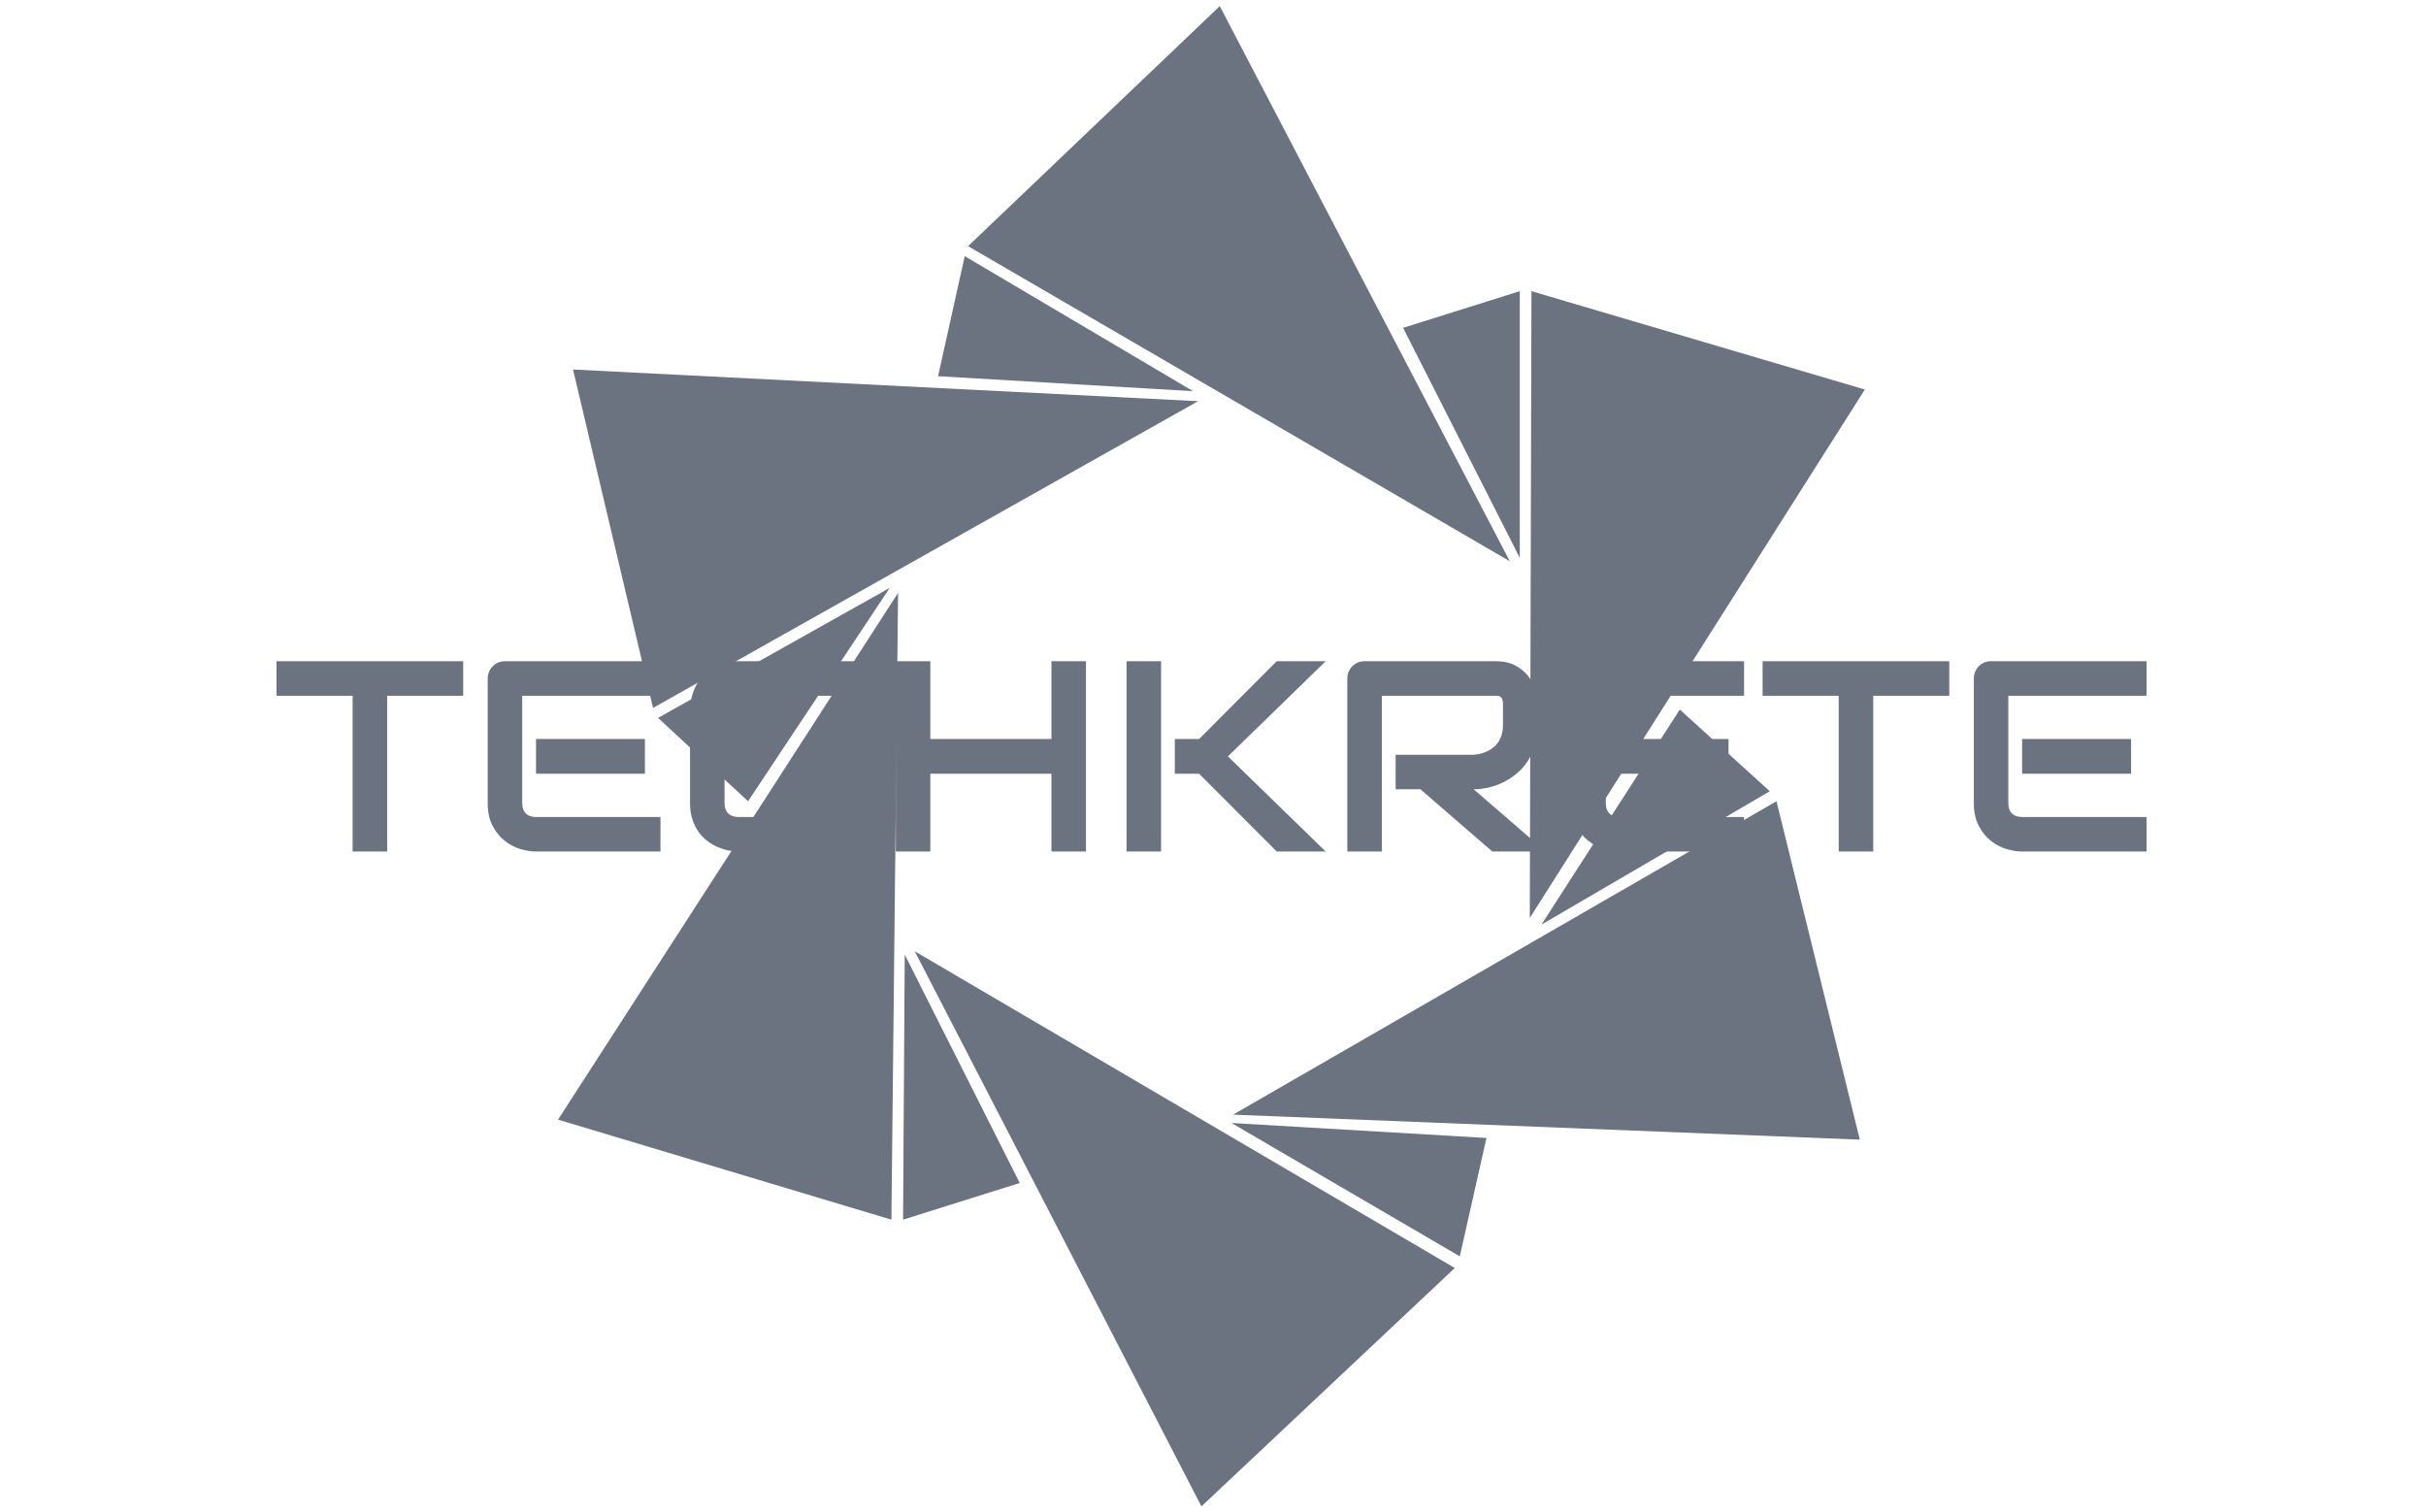
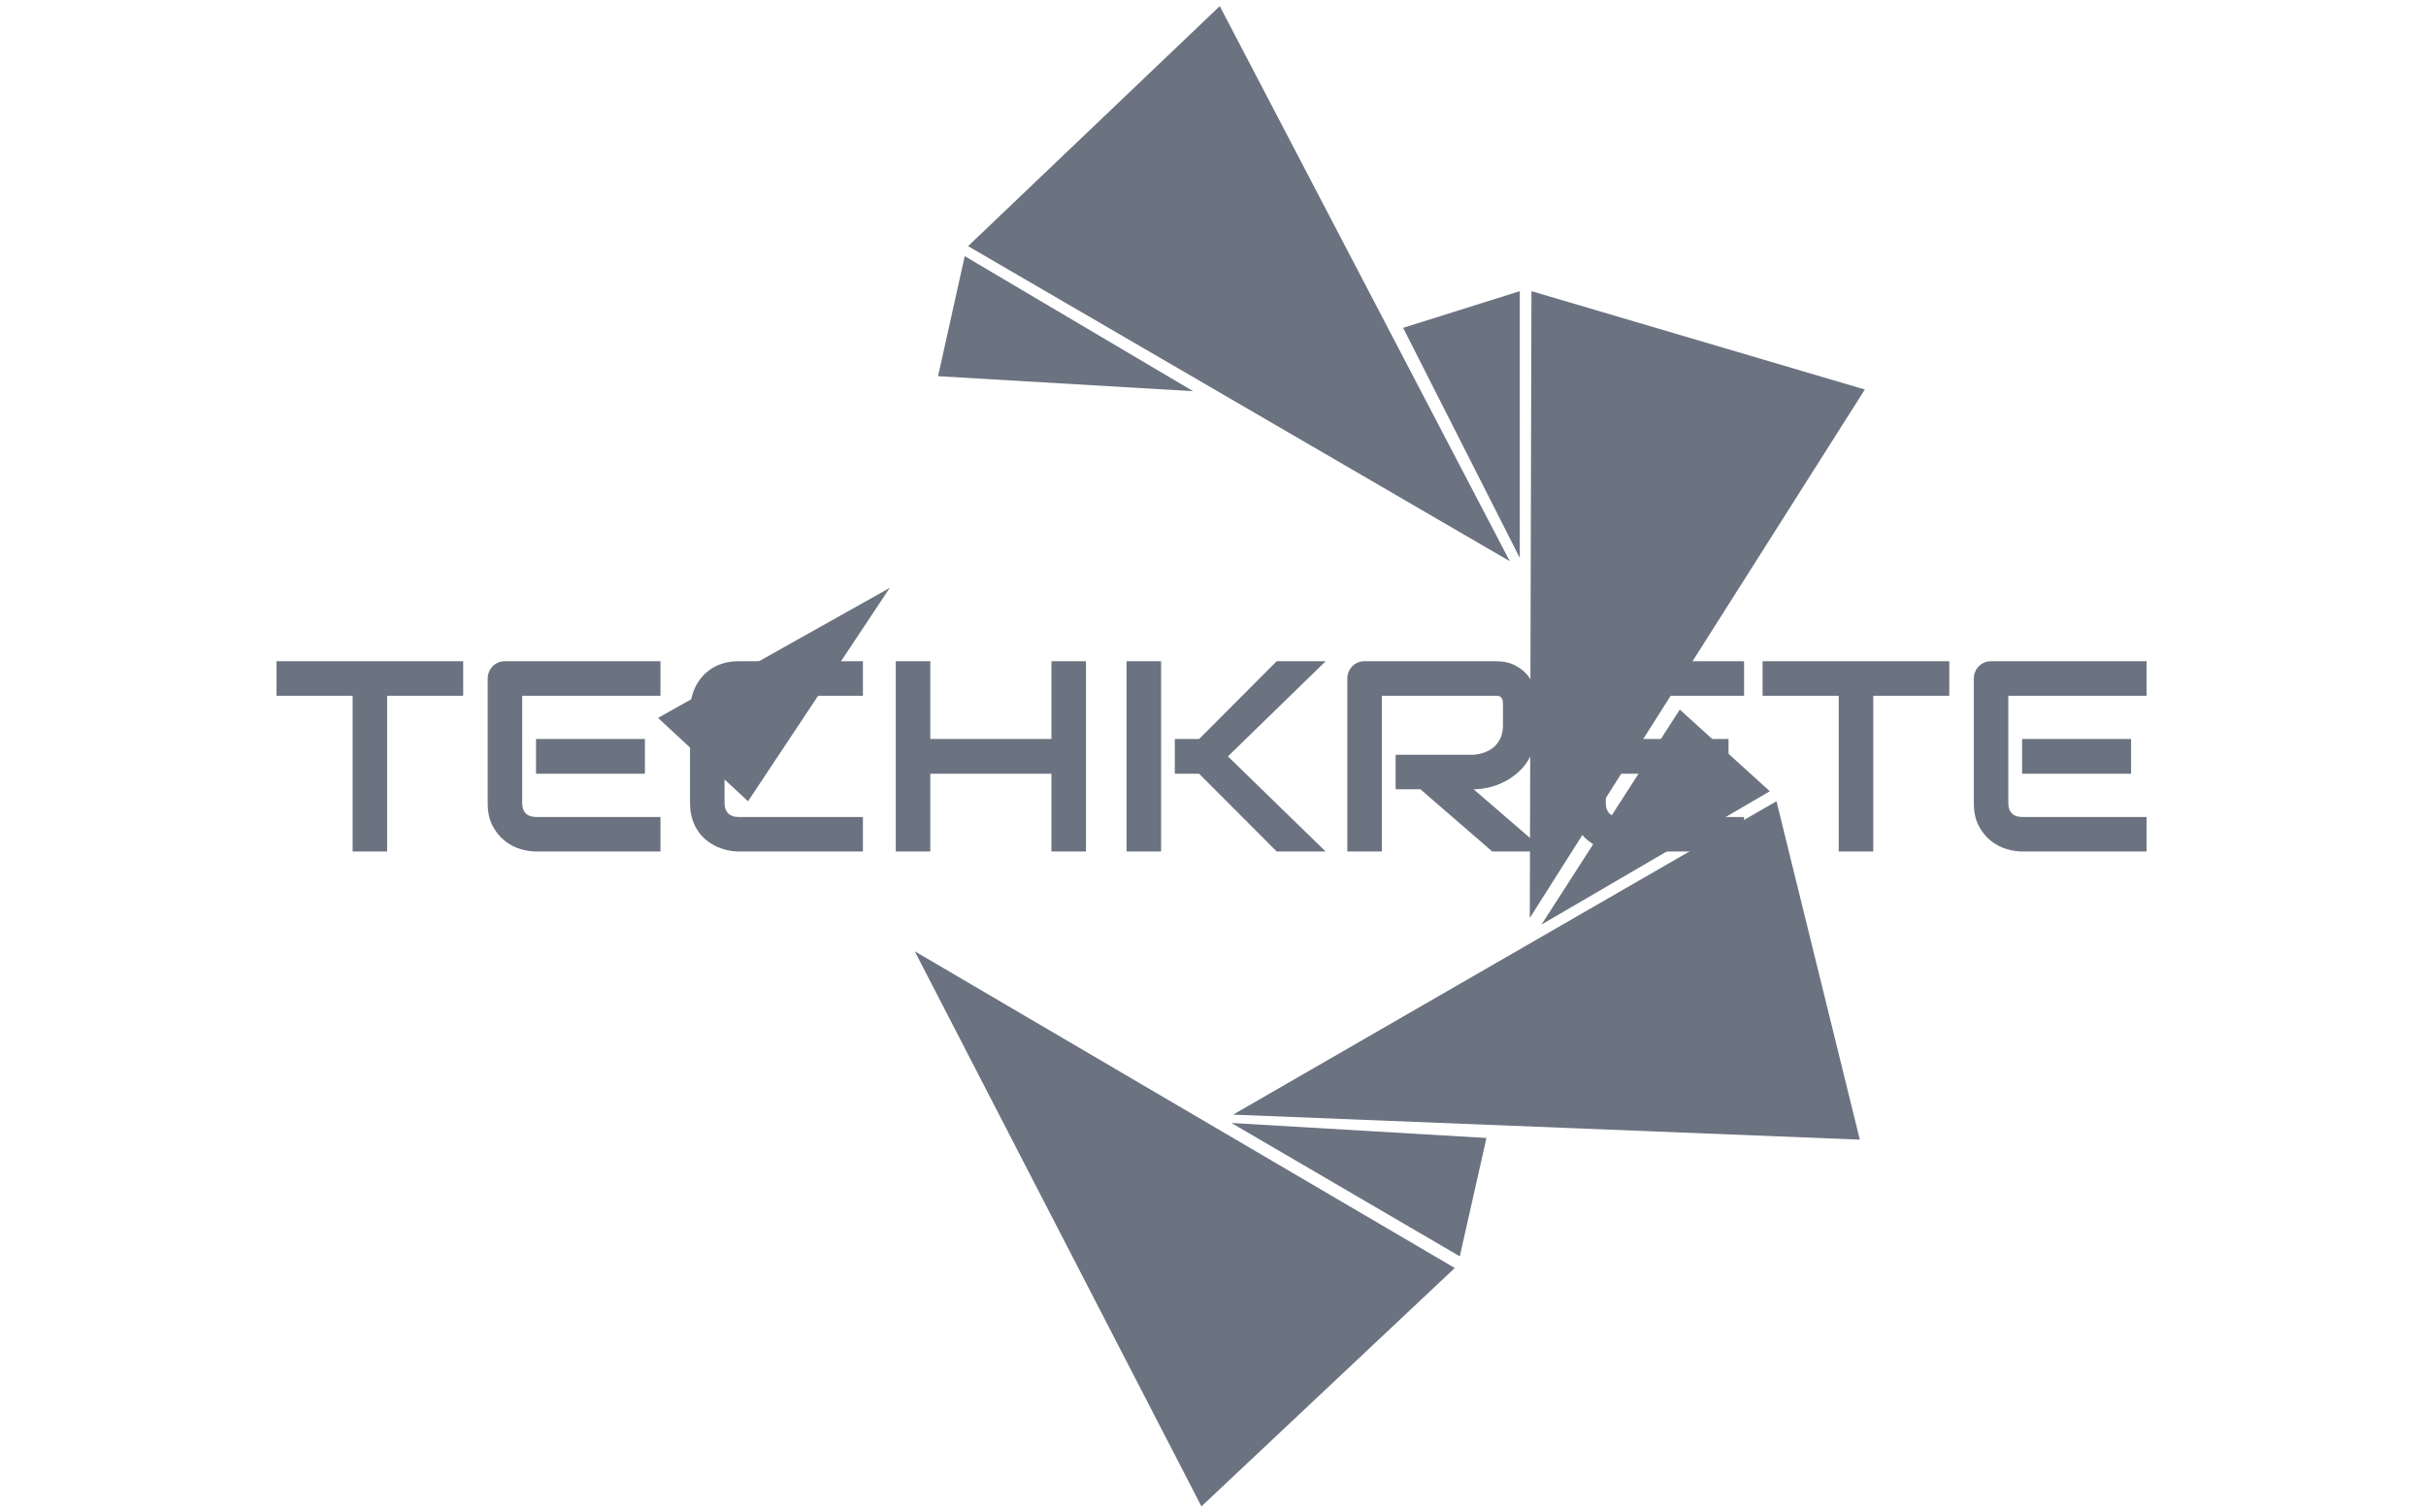
<svg xmlns="http://www.w3.org/2000/svg" width="1000" height="623" viewBox="0 0 1000 623">
  <g transform="matrix(1,0,0,1,-0.606,0.252)">
    <svg viewBox="0 0 396 247" data-background-color="#ffffff" preserveAspectRatio="xMidYMid meet" height="623" width="1000">
      <g id="tight-bounds" transform="matrix(1,0,0,1,0.24,-0.1)">
        <svg viewBox="0 0 395.52 247.2" height="247.2" width="395.52">
          <g>
            <svg />
          </g>
          <g>
            <svg viewBox="0 0 395.52 247.2" height="247.2" width="395.52">
              <g transform="matrix(1,0,0,1,39.552,106.276)">
                <svg viewBox="0 0 316.416 34.648" height="34.648" width="316.416">
                  <g>
                    <svg viewBox="0 0 316.416 34.648" height="34.648" width="316.416">
                      <g>
                        <svg viewBox="0 0 316.416 34.648" height="34.648" width="316.416">
                          <g>
                            <svg viewBox="0 0 316.416 34.648" height="34.648" width="316.416">
                              <g id="textblocktransform">
                                <svg viewBox="0 0 316.416 34.648" height="34.648" width="316.416" id="textblock">
                                  <g>
                                    <svg viewBox="0 0 316.416 34.648" height="34.648" width="316.416">
                                      <g transform="matrix(1,0,0,1,0,0)">
                                        <svg width="316.416" viewBox="-1.02 -37.01 348.09 39.01" height="34.648" data-palette-color="#6b7280">
                                          <path d="M35.33-35.01L35.33-28.66 21.34-28.66 21.34 0 14.99 0 14.99-28.66 0.98-28.66 0.98-35.01 35.33-35.01ZM68.77-20.7L68.77-14.31 48.73-14.31 48.73-20.7 68.77-20.7ZM71.63-6.35L71.63 0 48.73 0Q47.41 0 45.85-0.46 44.28-0.93 42.95-1.99 41.62-3.05 40.73-4.75 39.84-6.45 39.84-8.91L39.84-8.91 39.84-31.81Q39.84-32.47 40.09-33.06 40.33-33.64 40.76-34.08 41.18-34.52 41.77-34.77 42.36-35.01 43.04-35.01L43.04-35.01 71.63-35.01 71.63-28.66 46.19-28.66 46.19-8.91Q46.19-7.67 46.85-7.01 47.51-6.35 48.78-6.35L48.78-6.35 71.63-6.35ZM108.88-6.35L108.88 0 85.98 0Q85.1 0 84.09-0.21 83.08-0.42 82.09-0.85 81.1-1.29 80.2-1.99 79.29-2.69 78.6-3.67 77.9-4.66 77.49-5.97 77.07-7.28 77.07-8.91L77.07-8.91 77.07-26.1Q77.07-26.98 77.28-27.99 77.49-29 77.92-29.99 78.36-30.98 79.07-31.88 79.78-32.79 80.77-33.48 81.76-34.18 83.05-34.59 84.35-35.01 85.98-35.01L85.98-35.01 108.88-35.01 108.88-28.66 85.98-28.66Q84.74-28.66 84.08-28 83.42-27.34 83.42-26.05L83.42-26.05 83.42-8.91Q83.42-7.69 84.09-7.02 84.76-6.35 85.98-6.35L85.98-6.35 108.88-6.35ZM121.28-35.01L121.28-20.7 143.57-20.7 143.57-35.01 149.92-35.01 149.92 0 143.57 0 143.57-14.31 121.28-14.31 121.28 0 114.93 0 114.93-35.01 121.28-35.01ZM176.04-17.5L194.03 0 185.02 0 170.74-14.31 166.27-14.31 166.27-20.7 170.74-20.7 185.02-35.01 194.03-35.01 176.04-17.5ZM163.74-35.01L163.74 0 157.39 0 157.39-35.01 163.74-35.01ZM233-27.29L233-23.24Q233-21.07 232.46-19.36 231.92-17.65 231.01-16.35 230.09-15.04 228.89-14.11 227.7-13.18 226.39-12.59 225.09-11.99 223.75-11.72 222.42-11.45 221.25-11.45L221.25-11.45 234.51 0 224.69 0 211.46-11.45 206.9-11.45 206.9-17.8 221.25-17.8Q222.45-17.9 223.44-18.3 224.43-18.7 225.15-19.38 225.87-20.07 226.26-21.03 226.65-22 226.65-23.24L226.65-23.24 226.65-27.25Q226.65-27.78 226.51-28.06 226.38-28.34 226.17-28.48 225.96-28.61 225.73-28.64 225.5-28.66 225.3-28.66L225.3-28.66 204.36-28.66 204.36 0 198.01 0 198.01-31.81Q198.01-32.47 198.25-33.06 198.5-33.64 198.93-34.08 199.35-34.52 199.94-34.77 200.52-35.01 201.21-35.01L201.21-35.01 225.3-35.01Q227.43-35.01 228.89-34.24 230.36-33.47 231.27-32.31 232.19-31.15 232.59-29.81 233-28.47 233-27.29L233-27.29ZM268.15-20.7L268.15-14.31 248.11-14.31 248.11-20.7 268.15-20.7ZM271.01-6.35L271.01 0 248.11 0Q246.79 0 245.22-0.46 243.66-0.93 242.33-1.99 241-3.05 240.11-4.75 239.22-6.45 239.22-8.91L239.22-8.91 239.22-31.81Q239.22-32.47 239.46-33.06 239.71-33.64 240.13-34.08 240.56-34.52 241.15-34.77 241.73-35.01 242.42-35.01L242.42-35.01 271.01-35.01 271.01-28.66 245.57-28.66 245.57-8.91Q245.57-7.67 246.23-7.01 246.88-6.35 248.15-6.35L248.15-6.35 271.01-6.35ZM308.77-35.01L308.77-28.66 294.78-28.66 294.78 0 288.43 0 288.43-28.66 274.42-28.66 274.42-35.01 308.77-35.01ZM342.22-20.7L342.22-14.31 322.17-14.31 322.17-20.7 342.22-20.7ZM345.07-6.35L345.07 0 322.17 0Q320.85 0 319.29-0.46 317.73-0.93 316.4-1.99 315.07-3.05 314.18-4.75 313.29-6.45 313.29-8.91L313.29-8.91 313.29-31.81Q313.29-32.47 313.53-33.06 313.77-33.64 314.2-34.08 314.63-34.52 315.21-34.77 315.8-35.01 316.48-35.01L316.48-35.01 345.07-35.01 345.07-28.66 319.63-28.66 319.63-8.91Q319.63-7.67 320.29-7.01 320.95-6.35 322.22-6.35L322.22-6.35 345.07-6.35Z" opacity="1" transform="matrix(1,0,0,1,0,0)" fill="#6b7280" class="wordmark-text-0" data-fill-palette-color="primary" id="text-0" />
                                        </svg>
                                      </g>
                                    </svg>
                                  </g>
                                </svg>
                              </g>
                            </svg>
                          </g>
                          <g />
                        </svg>
                      </g>
                    </svg>
                  </g>
                </svg>
              </g>
              <g mask="url(&quot;#1e1d7c08-049b-4fb6-9c51-7bca26ed15b8&quot;)">
                <g transform="matrix(2.724, 0, 0, 2.724, 90.962, 1)">
                  <svg x="0" y="0" viewBox="10.1 5.2 78.4 90" xml:space="preserve" height="90" width="78.4" class="icon-none" data-fill-palette-color="accent" id="none">
                    <polygon fill-rule="evenodd" clip-rule="evenodd" fill="#6b7280" points="88.5,28.2 68.4,59.9 68.5,22.3 " data-fill-palette-color="accent" />
                    <polygon fill-rule="evenodd" clip-rule="evenodd" fill="#6b7280" points="49.8,5.2 67.2,38.5 34.7,19.6 " data-fill-palette-color="accent" />
                    <polygon fill-rule="evenodd" clip-rule="evenodd" fill="#6b7280" points="67.8,38.3 67.8,22.3 60.8,24.5 " data-fill-palette-color="accent" />
                    <polygon fill-rule="evenodd" clip-rule="evenodd" fill="#6b7280" points="88.2,73.2 50.6,71.7 83.2,52.9 " data-fill-palette-color="accent" />
                    <polygon fill-rule="evenodd" clip-rule="evenodd" fill="#6b7280" points="69.1,60.3 82.8,52.3 77.4,47.4 " data-fill-palette-color="accent" />
                    <polygon fill-rule="evenodd" clip-rule="evenodd" fill="#6b7280" points="48.7,95.2 31.5,61.9 63.9,80.9 " data-fill-palette-color="accent" />
                    <polygon fill-rule="evenodd" clip-rule="evenodd" fill="#6b7280" points="50.5,72.2 64.2,80.2 65.8,73.1 " data-fill-palette-color="accent" />
-                     <polygon fill-rule="evenodd" clip-rule="evenodd" fill="#6b7280" points="10.1,72 30.5,40.4 30.1,78 " data-fill-palette-color="accent" />
-                     <polygon fill-rule="evenodd" clip-rule="evenodd" fill="#6b7280" points="30.9,62.1 30.8,78 37.8,75.8 " data-fill-palette-color="accent" />
-                     <polygon fill-rule="evenodd" clip-rule="evenodd" fill="#6b7280" points="11,27 48.5,28.9 15.8,47.3 " data-fill-palette-color="accent" />
                    <polygon fill-rule="evenodd" clip-rule="evenodd" fill="#6b7280" points="30,40.1 16.1,47.9 21.5,52.9 " data-fill-palette-color="accent" />
                    <polygon fill-rule="evenodd" clip-rule="evenodd" fill="#6b7280" points="48.2,28.3 34.5,20.2 32.9,27.4 " data-fill-palette-color="accent" />
                  </svg>
                </g>
              </g>
            </svg>
          </g>
          <defs>
            <mask id="1e1d7c08-049b-4fb6-9c51-7bca26ed15b8">
              <rect width="640" height="400" fill="white" />
              <rect width="348.058" height="49.716" fill="black" y="98.742" x="23.731" id="transform-me" />
            </mask>
          </defs>
        </svg>
        <rect width="395.52" height="247.2" fill="none" stroke="none" />
      </g>
    </svg>
  </g>
</svg>